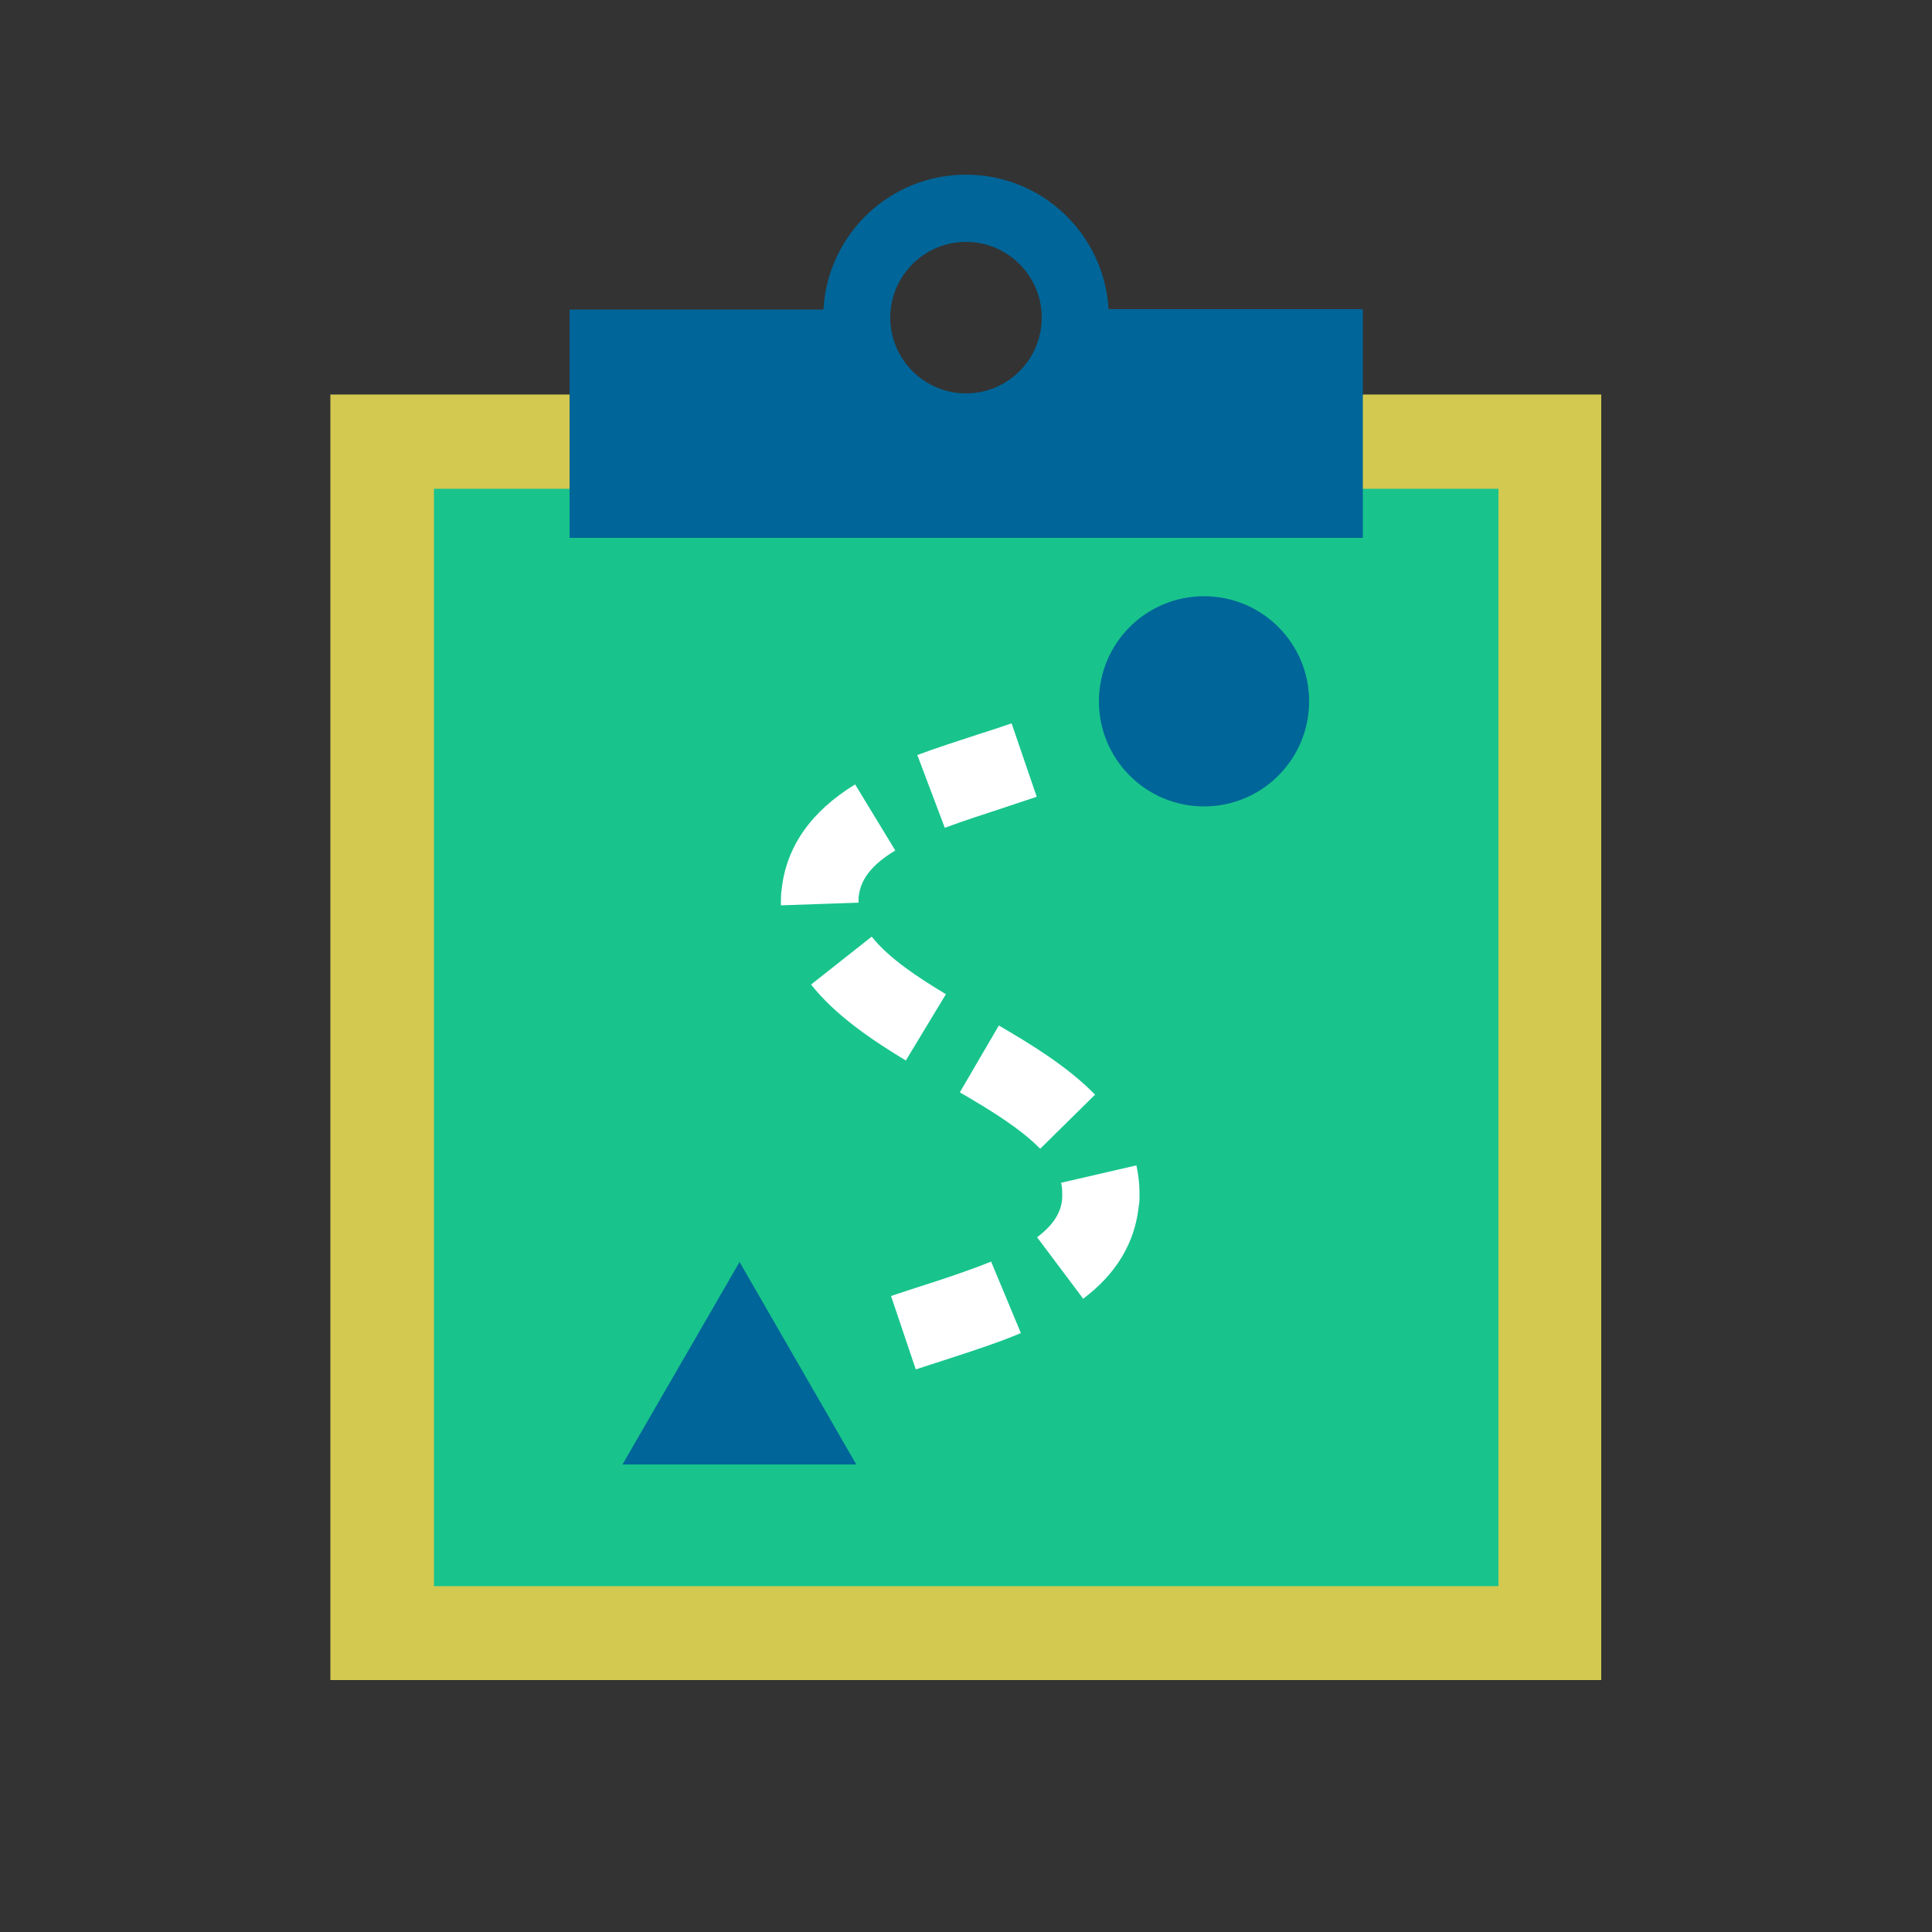
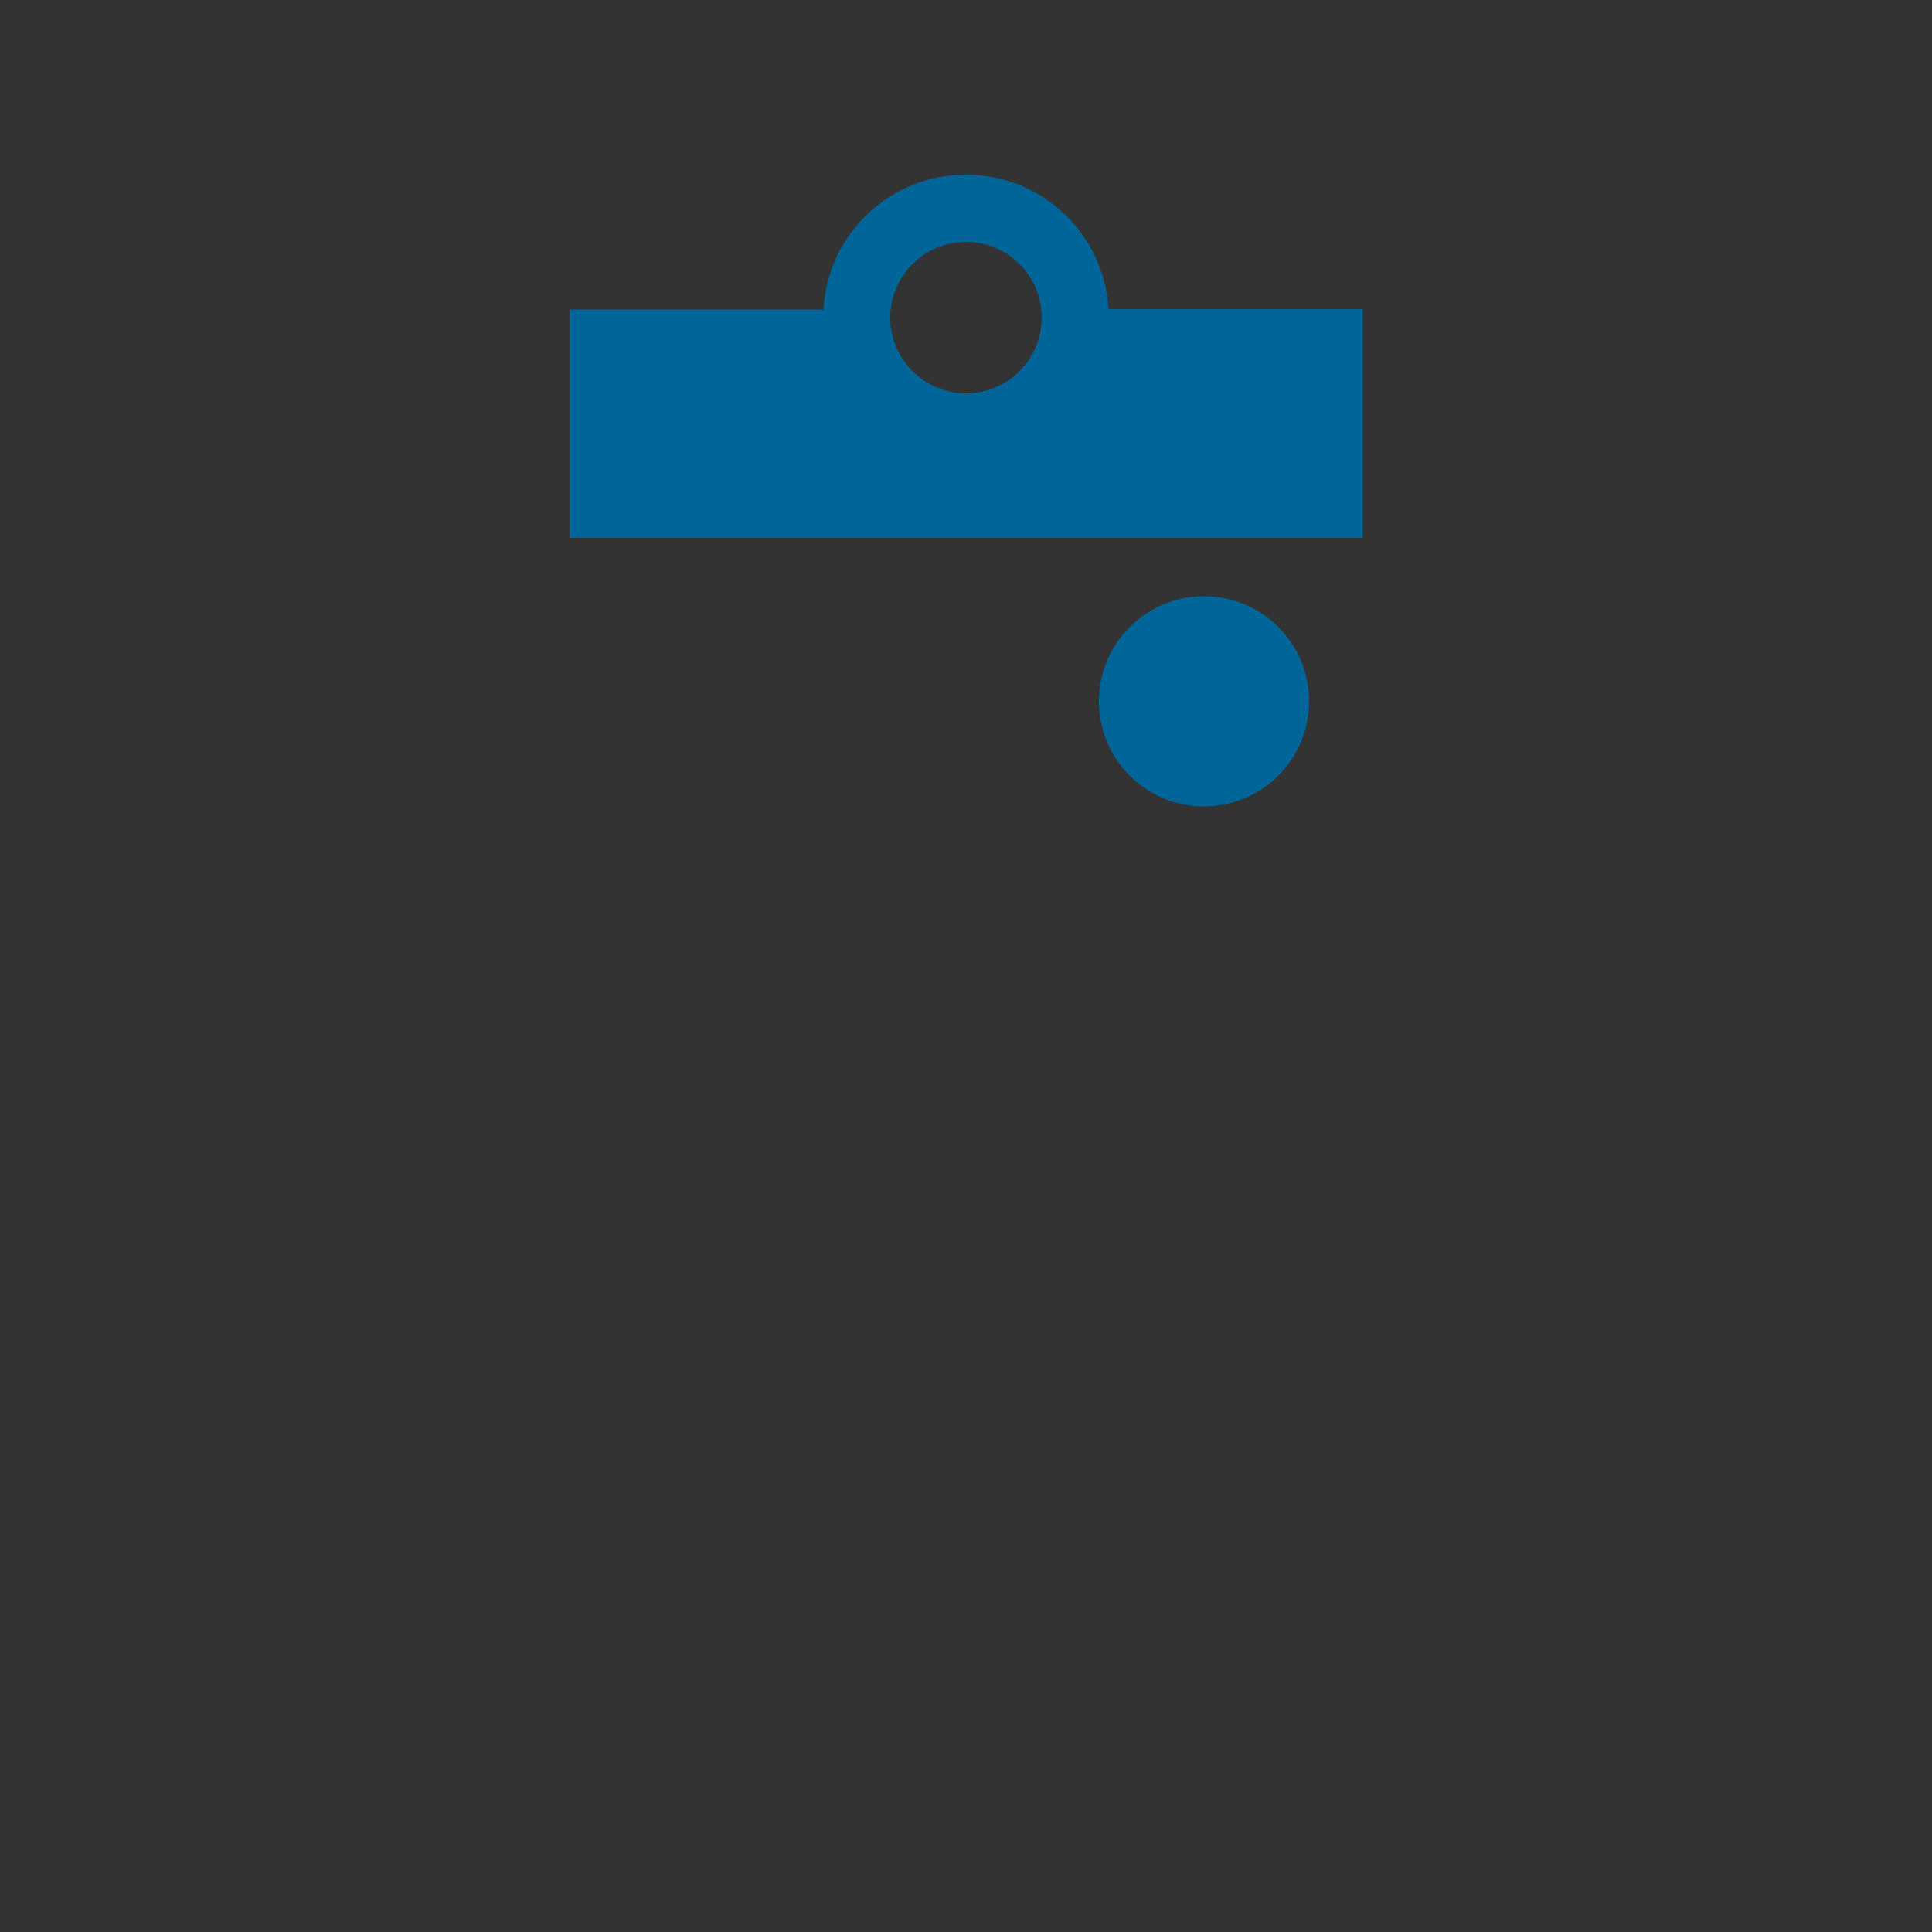
<svg xmlns="http://www.w3.org/2000/svg" id="Layer_1" width="500" height="500" version="1.1" viewBox="0 0 500 500">
  <rect x="0" y="0" width="500" height="500" fill="#333333" stroke="none" />
-   <rect x="85.5" y="102.1" width="328.9" height="332.7" style="fill: #d3c950;" />
-   <rect x="112.3" y="126.5" width="275.5" height="284" style="fill: #18c48c;" />
  <path d="M286.9,80.1c-1.1-19.5-17.2-34.9-36.9-34.9s-35.8,15.4-36.9,34.9h-65.7v59.1h205.3v-59.2h-65.7ZM250,62.6c10.8,0,19.6,8.8,19.6,19.6s-8.8,19.6-19.6,19.6-19.6-8.8-19.6-19.6,8.8-19.6,19.6-19.6h0Z" style="fill: #006598;" />
  <circle cx="311.6" cy="181.5" r="27.2" style="fill: #006598;" />
-   <polygon points="191.4 326.6 161.1 379 221.6 379 191.4 326.6" style="fill: #006598;" />
-   <path d="M237,354.4l-6.4-19c2.4-.8,4.8-1.6,7.3-2.4,6.6-2.1,12.9-4.2,18.6-6.5l7.7,18.5c-6.4,2.7-13.4,4.9-20.1,7.1-2.4.8-4.7,1.5-7.1,2.3h0ZM280.4,336.2l-12-16c5.3-4,6.3-7.5,6.5-10.1,0-.5,0-.9,0-1.4,0-.9-.1-1.8-.3-2.6l19.5-4.5c.5,2.3.8,4.7.8,7.1s0,2.3-.2,3.5c-1,9.5-5.9,17.6-14.5,24h0ZM269.2,297.3c-4.8-4.9-11.8-9.4-20.8-14.6l10.1-17.3c8.4,4.9,17.9,10.7,24.9,17.9l-14.3,14.1h0ZM234.5,274.5c-8.6-5.2-18.2-11.6-24.6-19.7l15.7-12.4c4.4,5.6,12.2,10.7,19.2,14.9l-10.4,17.2h0ZM202.1,234.3v-.7c0-1.1,0-2.3.2-3.5,1.2-11,7.6-20.1,19-27.1l10.4,17.1c-7.8,4.7-9.1,8.9-9.5,12.1,0,.5,0,.9,0,1.4l-20,.7h0ZM244.5,214.2l-7.1-18.8c5.1-1.9,10.4-3.6,15.6-5.3,2.9-.9,5.9-1.9,8.8-2.9l6.5,19c-3,1-6,2-9,3-5.2,1.7-10.1,3.3-14.7,5h0Z" style="fill: #fff;" />
</svg>